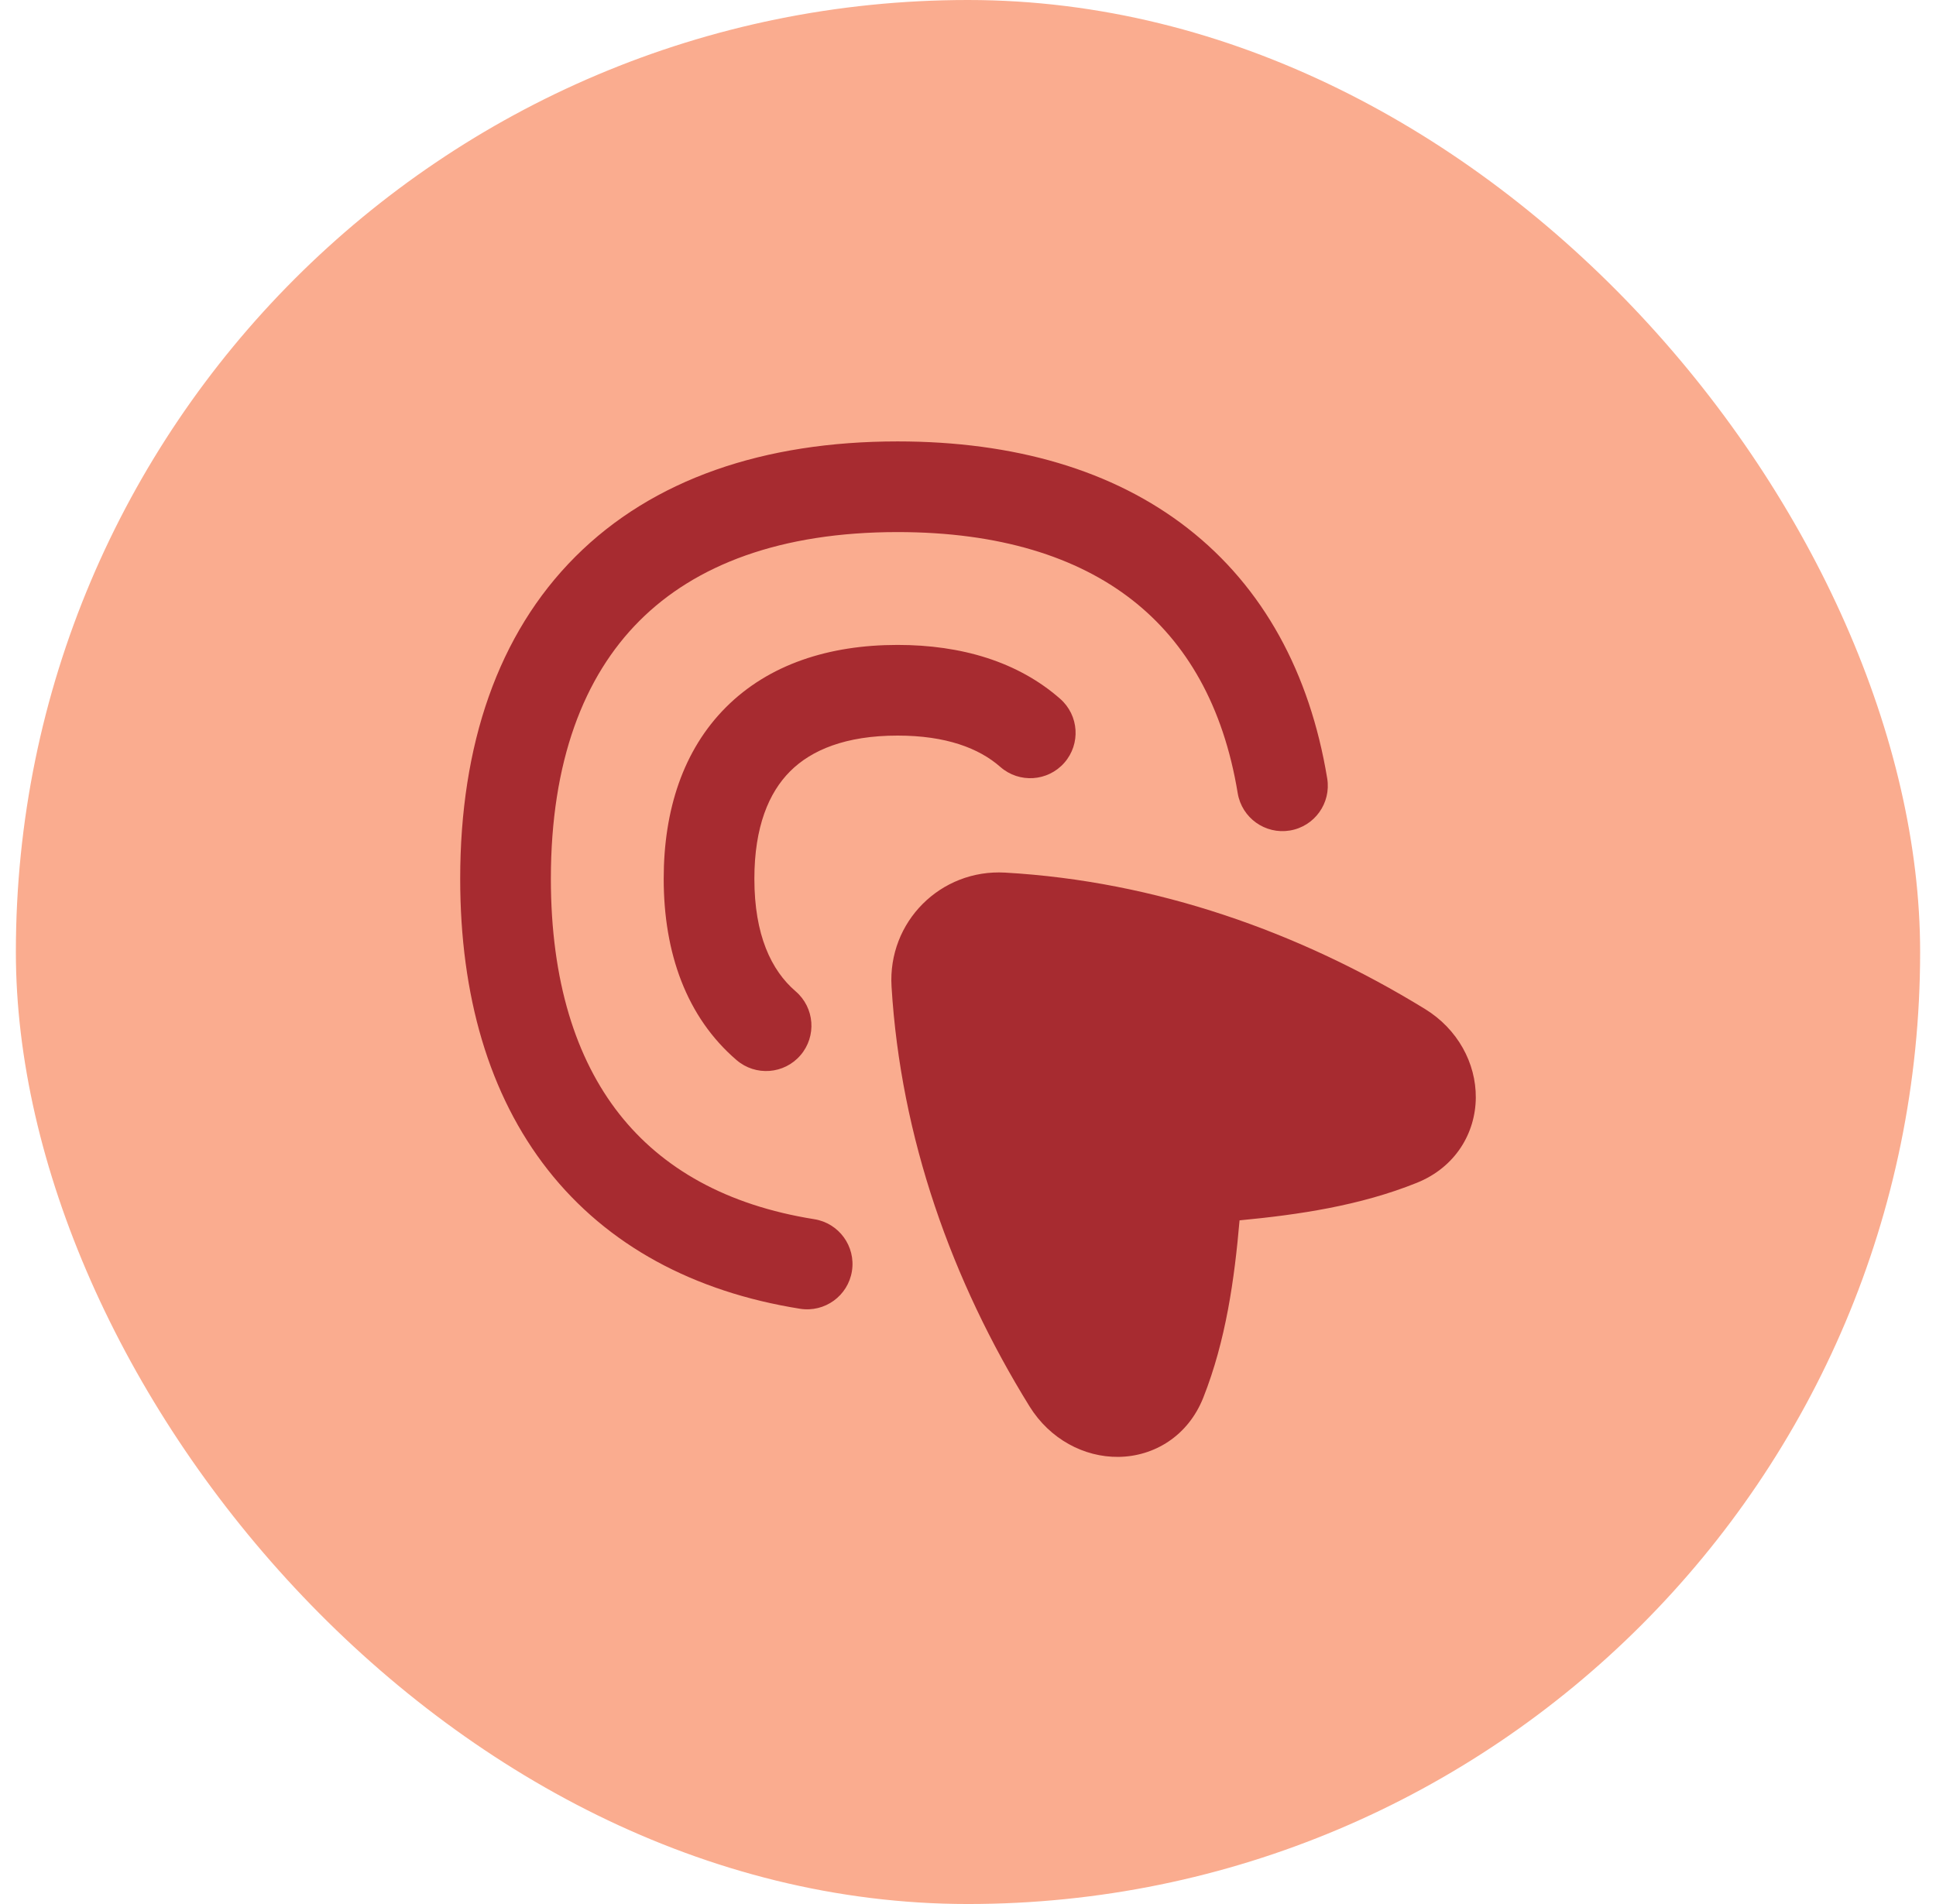
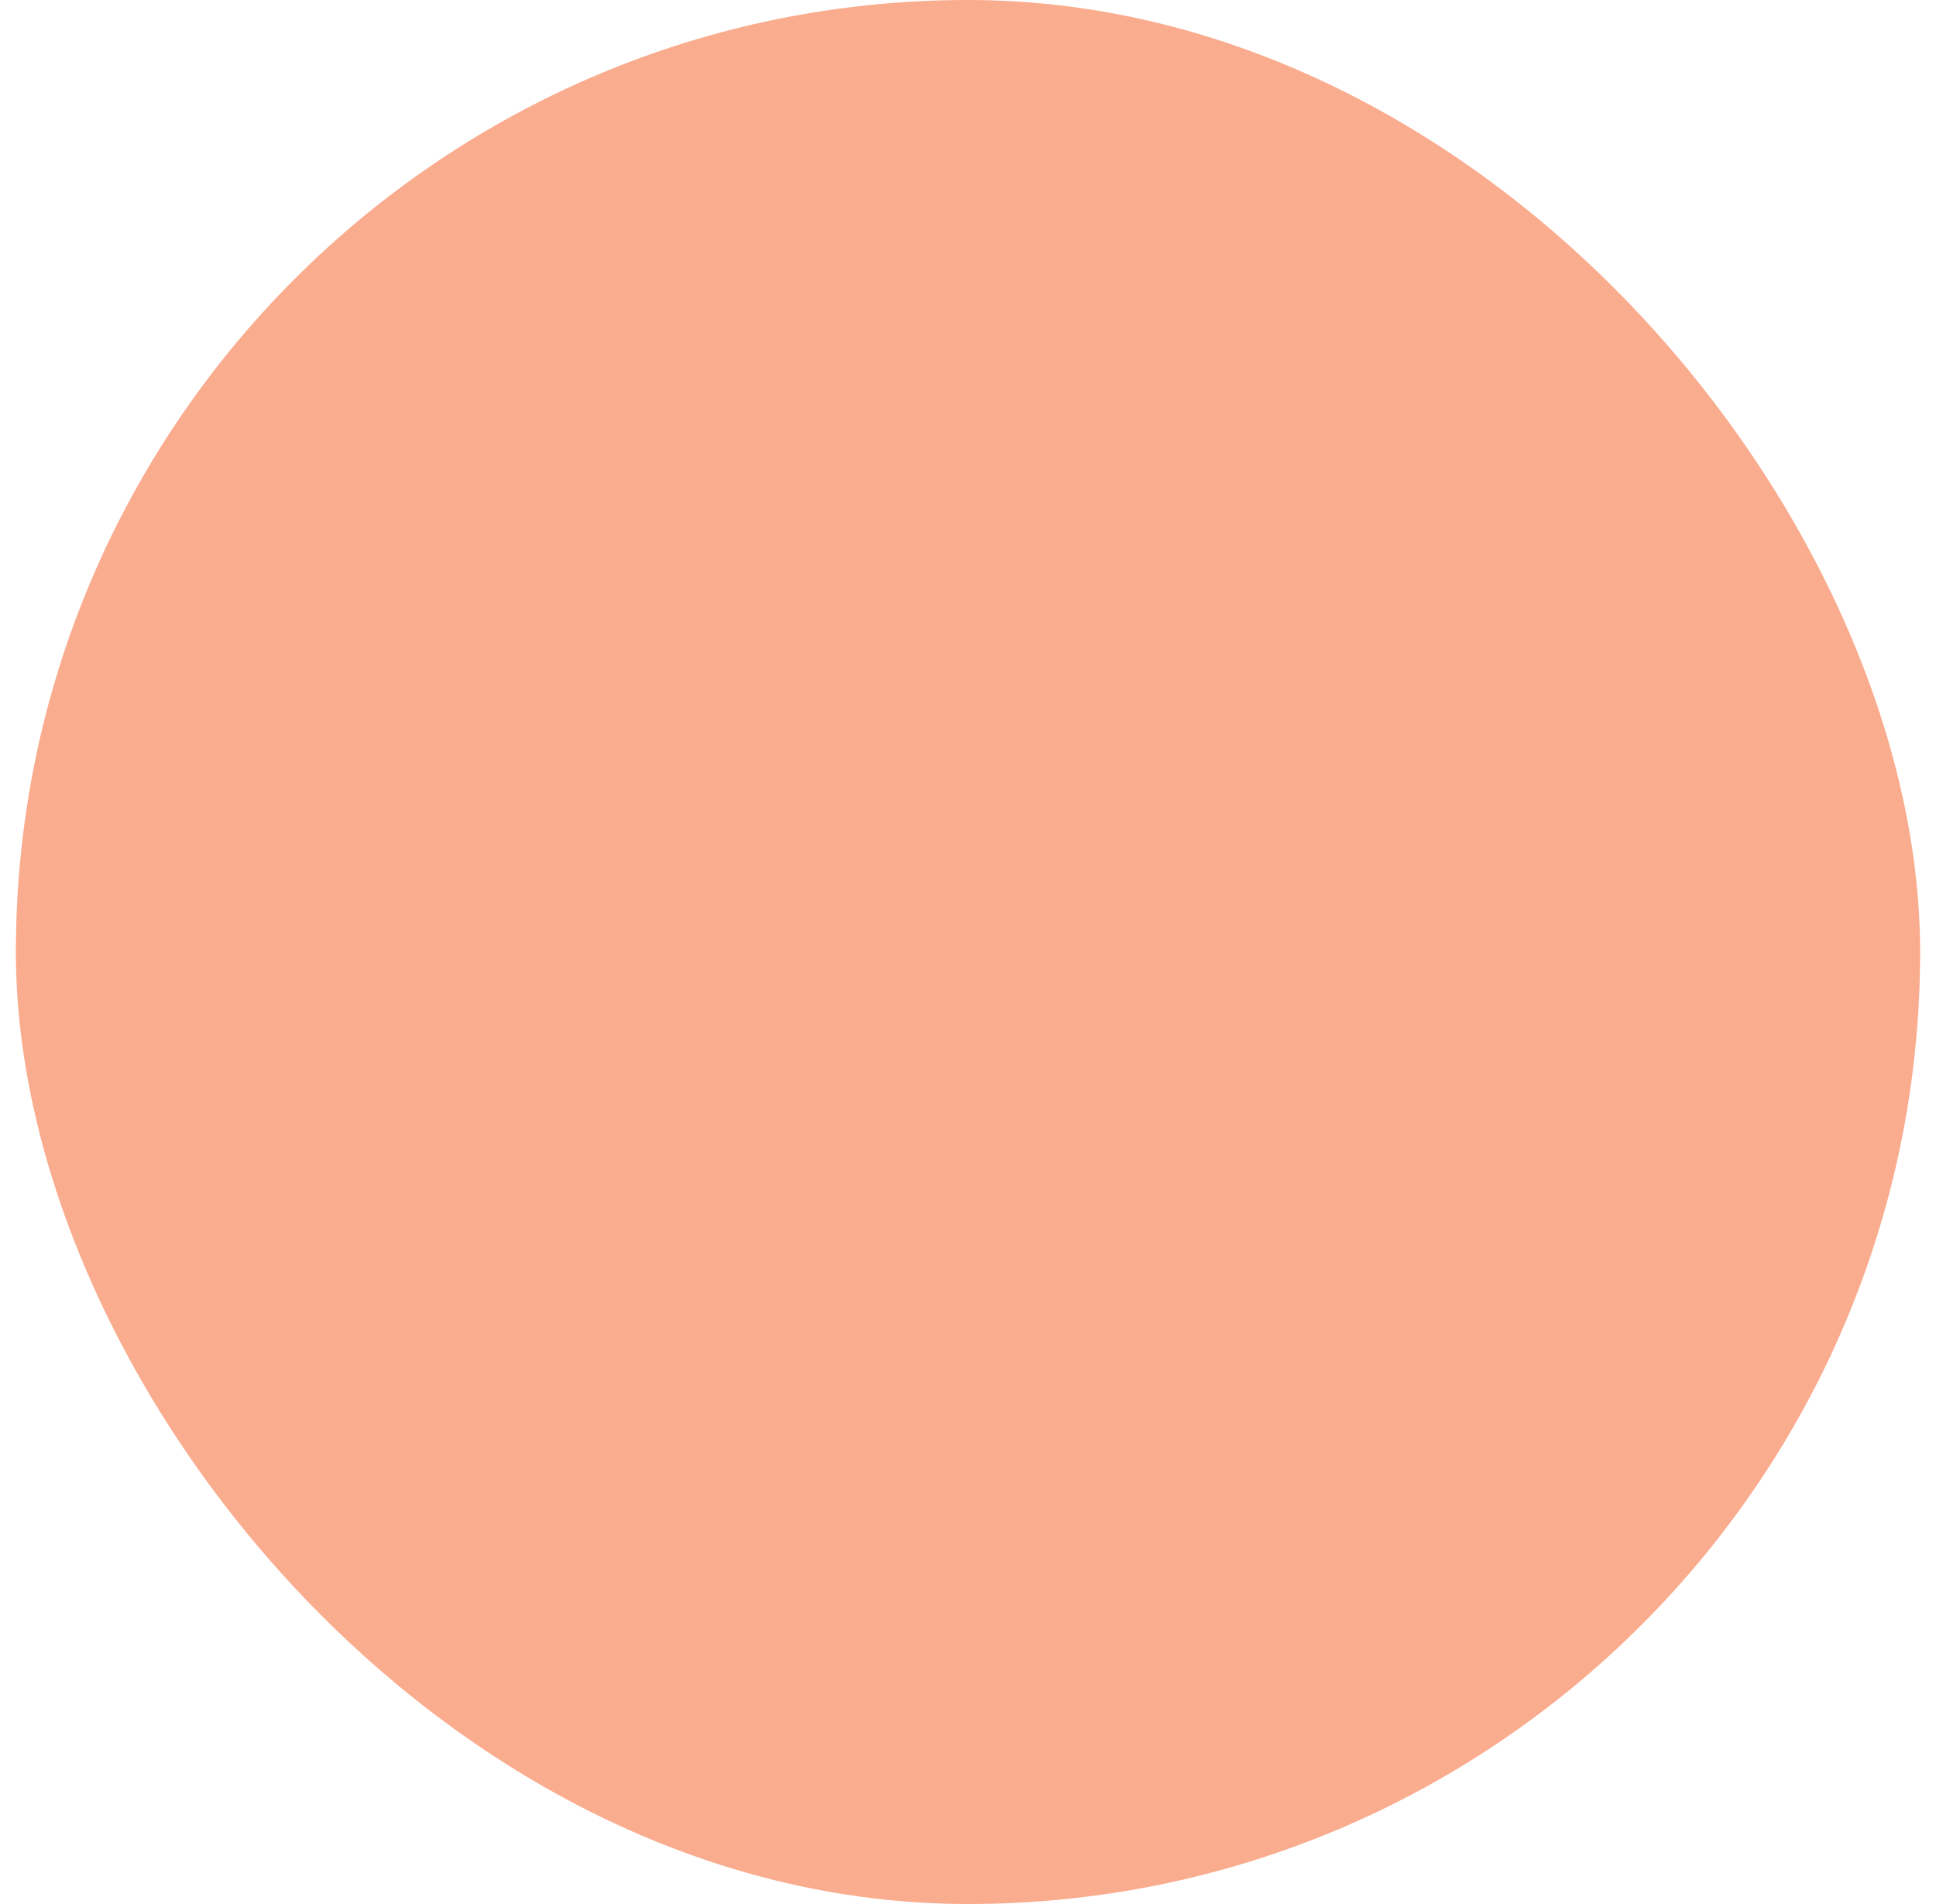
<svg xmlns="http://www.w3.org/2000/svg" width="61" height="60" viewBox="0 0 61 60" fill="none">
  <rect x="0.5" width="60" height="60" rx="30" fill="#FAAC8F" />
  <g clip-path="url(#clip0_787_30068)">
-     <path fill-rule="evenodd" clip-rule="evenodd" d="M20.151 19.561C18.391 21.321 17.357 24.002 17.357 27.692C17.357 30.914 18.147 33.366 19.51 35.101C20.862 36.821 22.89 37.979 25.657 38.42C26.436 38.544 26.967 39.277 26.843 40.056C26.719 40.835 25.987 41.366 25.207 41.242C21.858 40.708 19.134 39.247 17.263 36.866C15.404 34.5 14.5 31.369 14.5 27.692C14.5 23.476 15.69 19.98 18.13 17.54C20.57 15.1 24.066 13.91 28.282 13.91C31.943 13.91 35.062 14.806 37.425 16.649C39.803 18.504 41.27 21.205 41.818 24.53C41.946 25.309 41.419 26.044 40.64 26.172C39.862 26.3 39.127 25.773 38.998 24.994C38.547 22.253 37.387 20.243 35.668 18.902C33.935 17.55 31.49 16.767 28.282 16.767C24.592 16.767 21.911 17.801 20.151 19.561ZM24.895 24.306C24.225 24.976 23.769 26.054 23.769 27.692C23.769 29.459 24.298 30.576 25.069 31.239C25.668 31.753 25.736 32.655 25.222 33.253C24.708 33.852 23.806 33.92 23.208 33.406C21.631 32.053 20.912 30.033 20.912 27.692C20.912 25.528 21.525 23.636 22.875 22.286C24.225 20.936 26.117 20.323 28.281 20.323C30.295 20.323 32.074 20.853 33.404 22.021C33.997 22.542 34.056 23.444 33.535 24.037C33.014 24.63 32.112 24.688 31.519 24.168C30.847 23.577 29.808 23.18 28.281 23.18C26.643 23.18 25.565 23.636 24.895 24.306ZM28.091 31.089C27.968 29.053 29.633 27.382 31.671 27.498C36.425 27.769 40.94 29.366 44.898 31.795C45.931 32.429 46.508 33.503 46.5 34.591C46.491 35.709 45.857 36.783 44.645 37.272C42.849 37.996 40.904 38.281 39.056 38.456C38.897 40.3 38.626 42.242 37.915 44.039C37.434 45.255 36.363 45.896 35.243 45.91C34.156 45.923 33.078 45.35 32.439 44.319C29.992 40.365 28.379 35.849 28.091 31.089Z" fill="#A72B30" />
+     <path fill-rule="evenodd" clip-rule="evenodd" d="M20.151 19.561C18.391 21.321 17.357 24.002 17.357 27.692C17.357 30.914 18.147 33.366 19.51 35.101C20.862 36.821 22.89 37.979 25.657 38.42C26.436 38.544 26.967 39.277 26.843 40.056C26.719 40.835 25.987 41.366 25.207 41.242C21.858 40.708 19.134 39.247 17.263 36.866C15.404 34.5 14.5 31.369 14.5 27.692C14.5 23.476 15.69 19.98 18.13 17.54C20.57 15.1 24.066 13.91 28.282 13.91C31.943 13.91 35.062 14.806 37.425 16.649C39.803 18.504 41.27 21.205 41.818 24.53C41.946 25.309 41.419 26.044 40.64 26.172C39.862 26.3 39.127 25.773 38.998 24.994C38.547 22.253 37.387 20.243 35.668 18.902C33.935 17.55 31.49 16.767 28.282 16.767C24.592 16.767 21.911 17.801 20.151 19.561ZM24.895 24.306C24.225 24.976 23.769 26.054 23.769 27.692C25.668 31.753 25.736 32.655 25.222 33.253C24.708 33.852 23.806 33.92 23.208 33.406C21.631 32.053 20.912 30.033 20.912 27.692C20.912 25.528 21.525 23.636 22.875 22.286C24.225 20.936 26.117 20.323 28.281 20.323C30.295 20.323 32.074 20.853 33.404 22.021C33.997 22.542 34.056 23.444 33.535 24.037C33.014 24.63 32.112 24.688 31.519 24.168C30.847 23.577 29.808 23.18 28.281 23.18C26.643 23.18 25.565 23.636 24.895 24.306ZM28.091 31.089C27.968 29.053 29.633 27.382 31.671 27.498C36.425 27.769 40.94 29.366 44.898 31.795C45.931 32.429 46.508 33.503 46.5 34.591C46.491 35.709 45.857 36.783 44.645 37.272C42.849 37.996 40.904 38.281 39.056 38.456C38.897 40.3 38.626 42.242 37.915 44.039C37.434 45.255 36.363 45.896 35.243 45.91C34.156 45.923 33.078 45.35 32.439 44.319C29.992 40.365 28.379 35.849 28.091 31.089Z" fill="#A72B30" />
  </g>
  <defs>
    <clipPath id="clip0_787_30068">
-       <rect width="32" height="32" fill="white" transform="translate(14.5 13.91)" />
-     </clipPath>
+       </clipPath>
  </defs>
</svg>